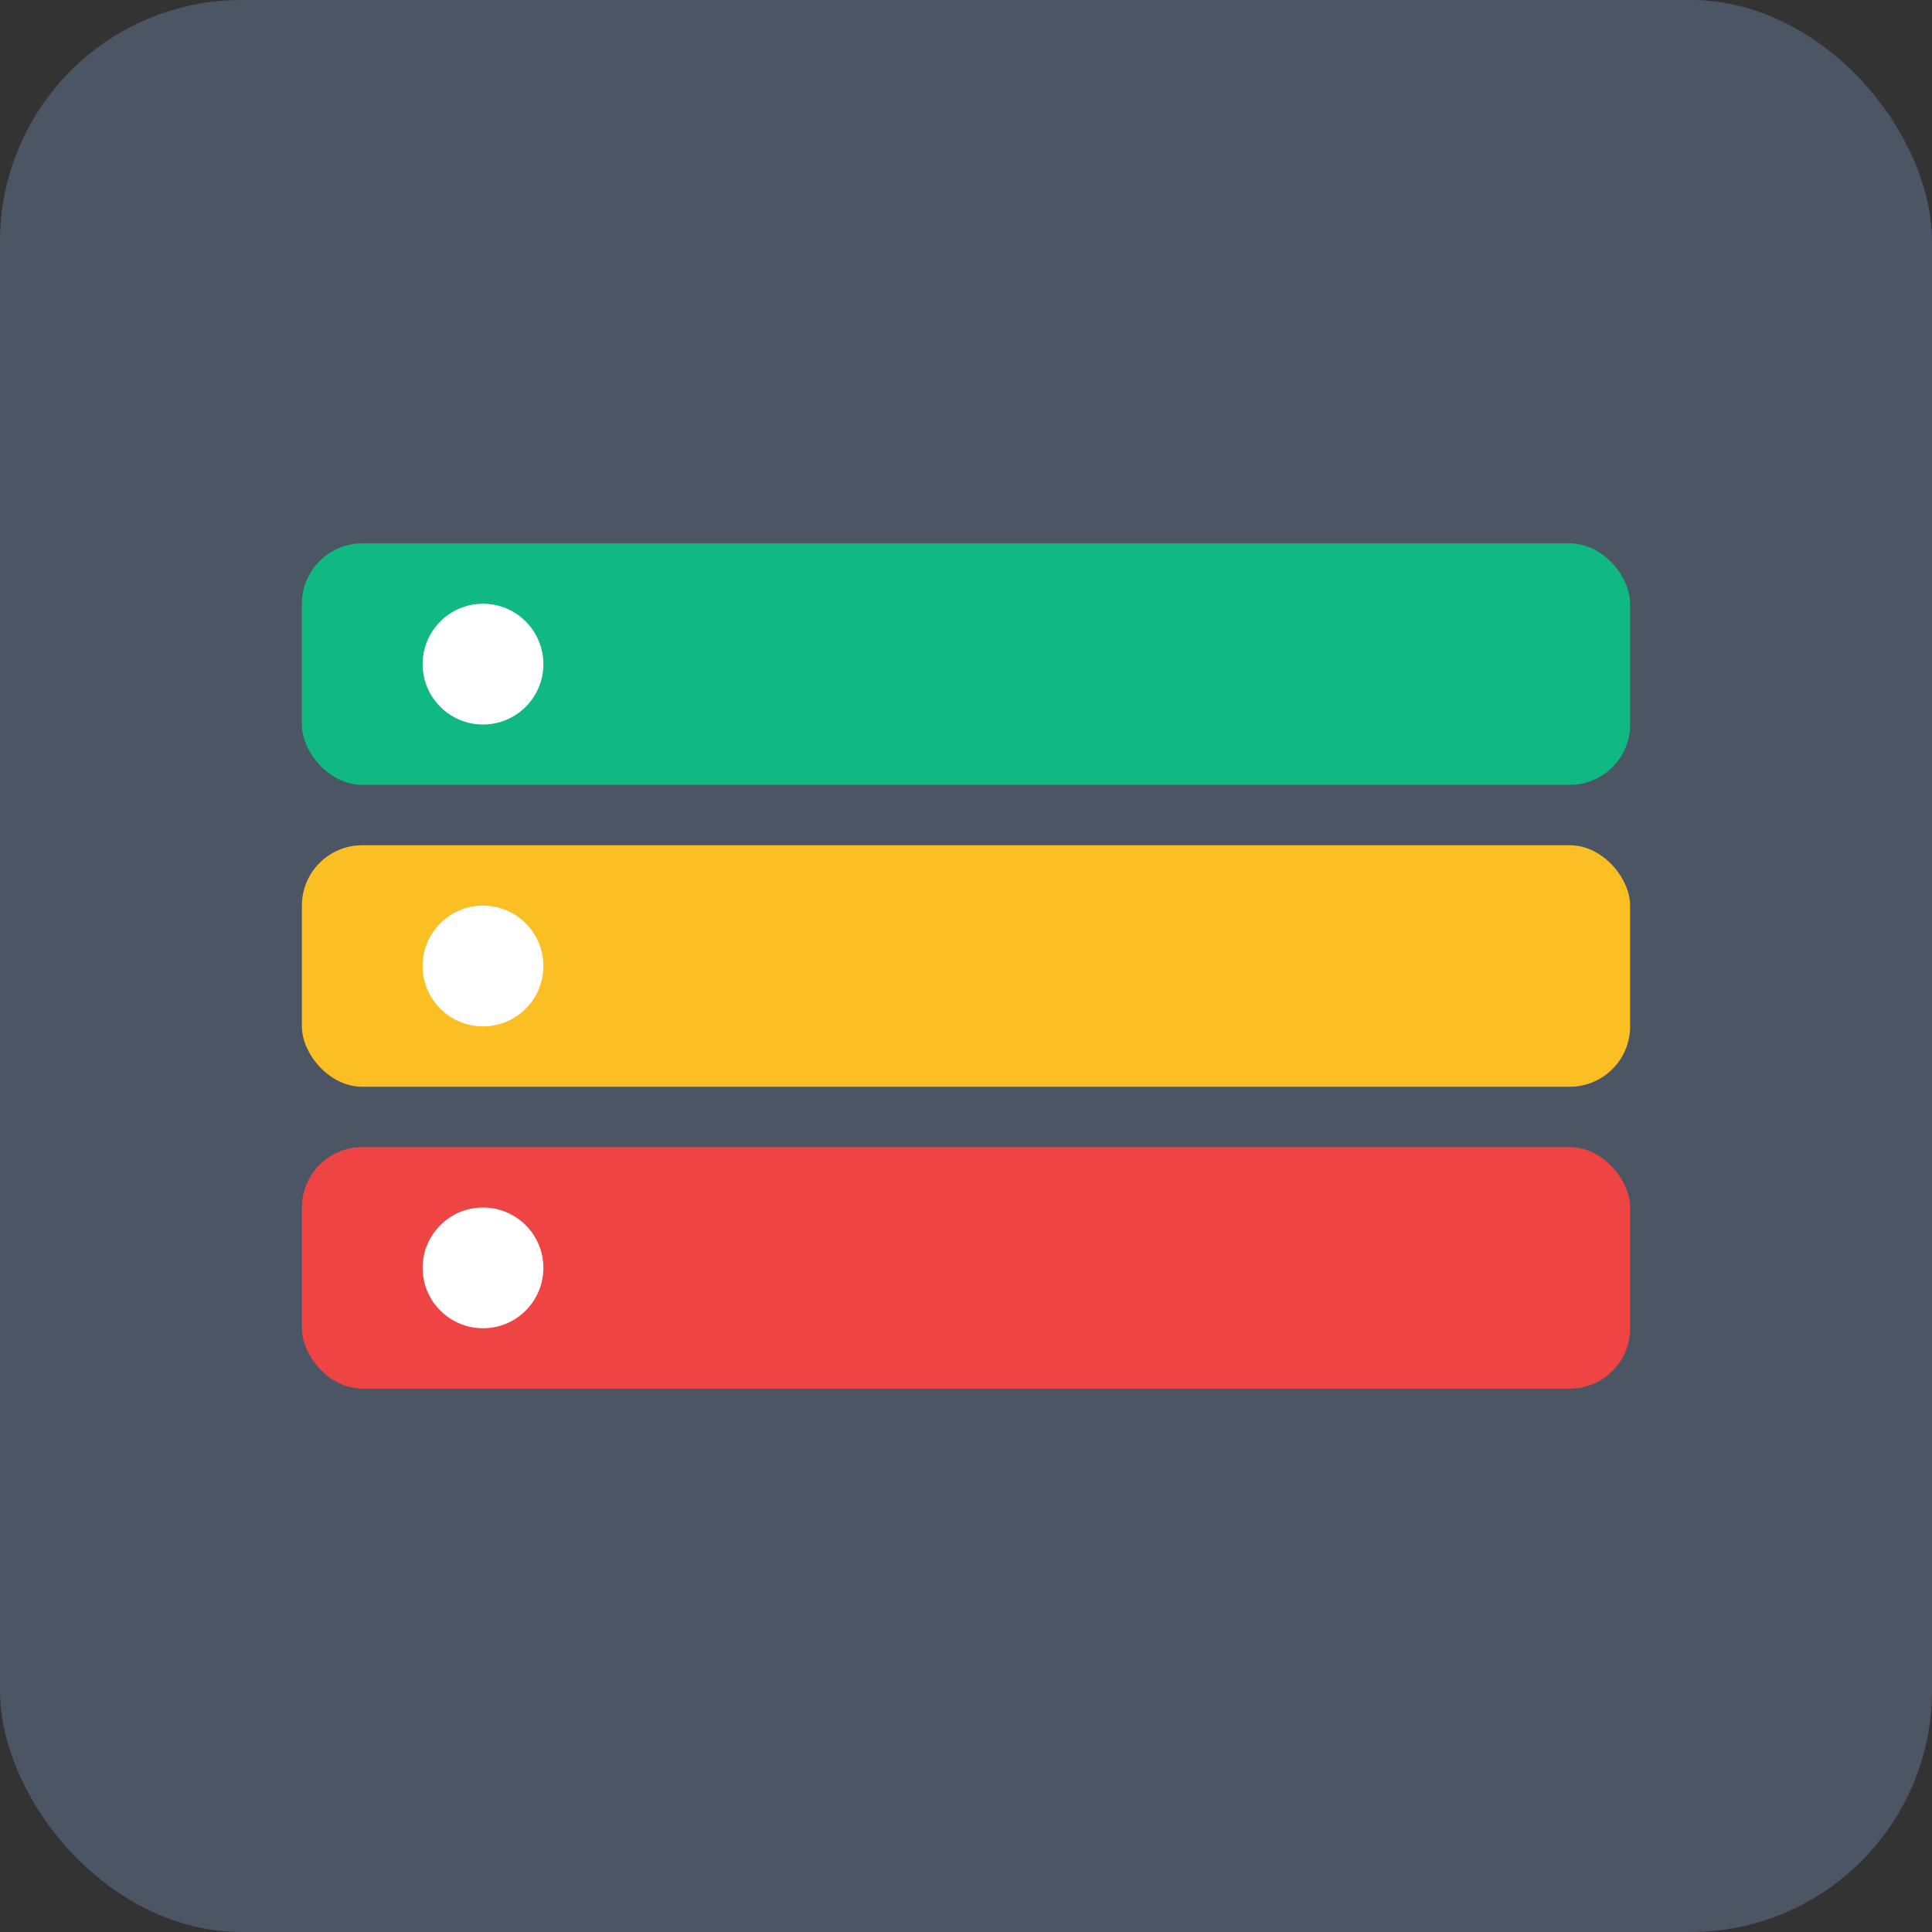
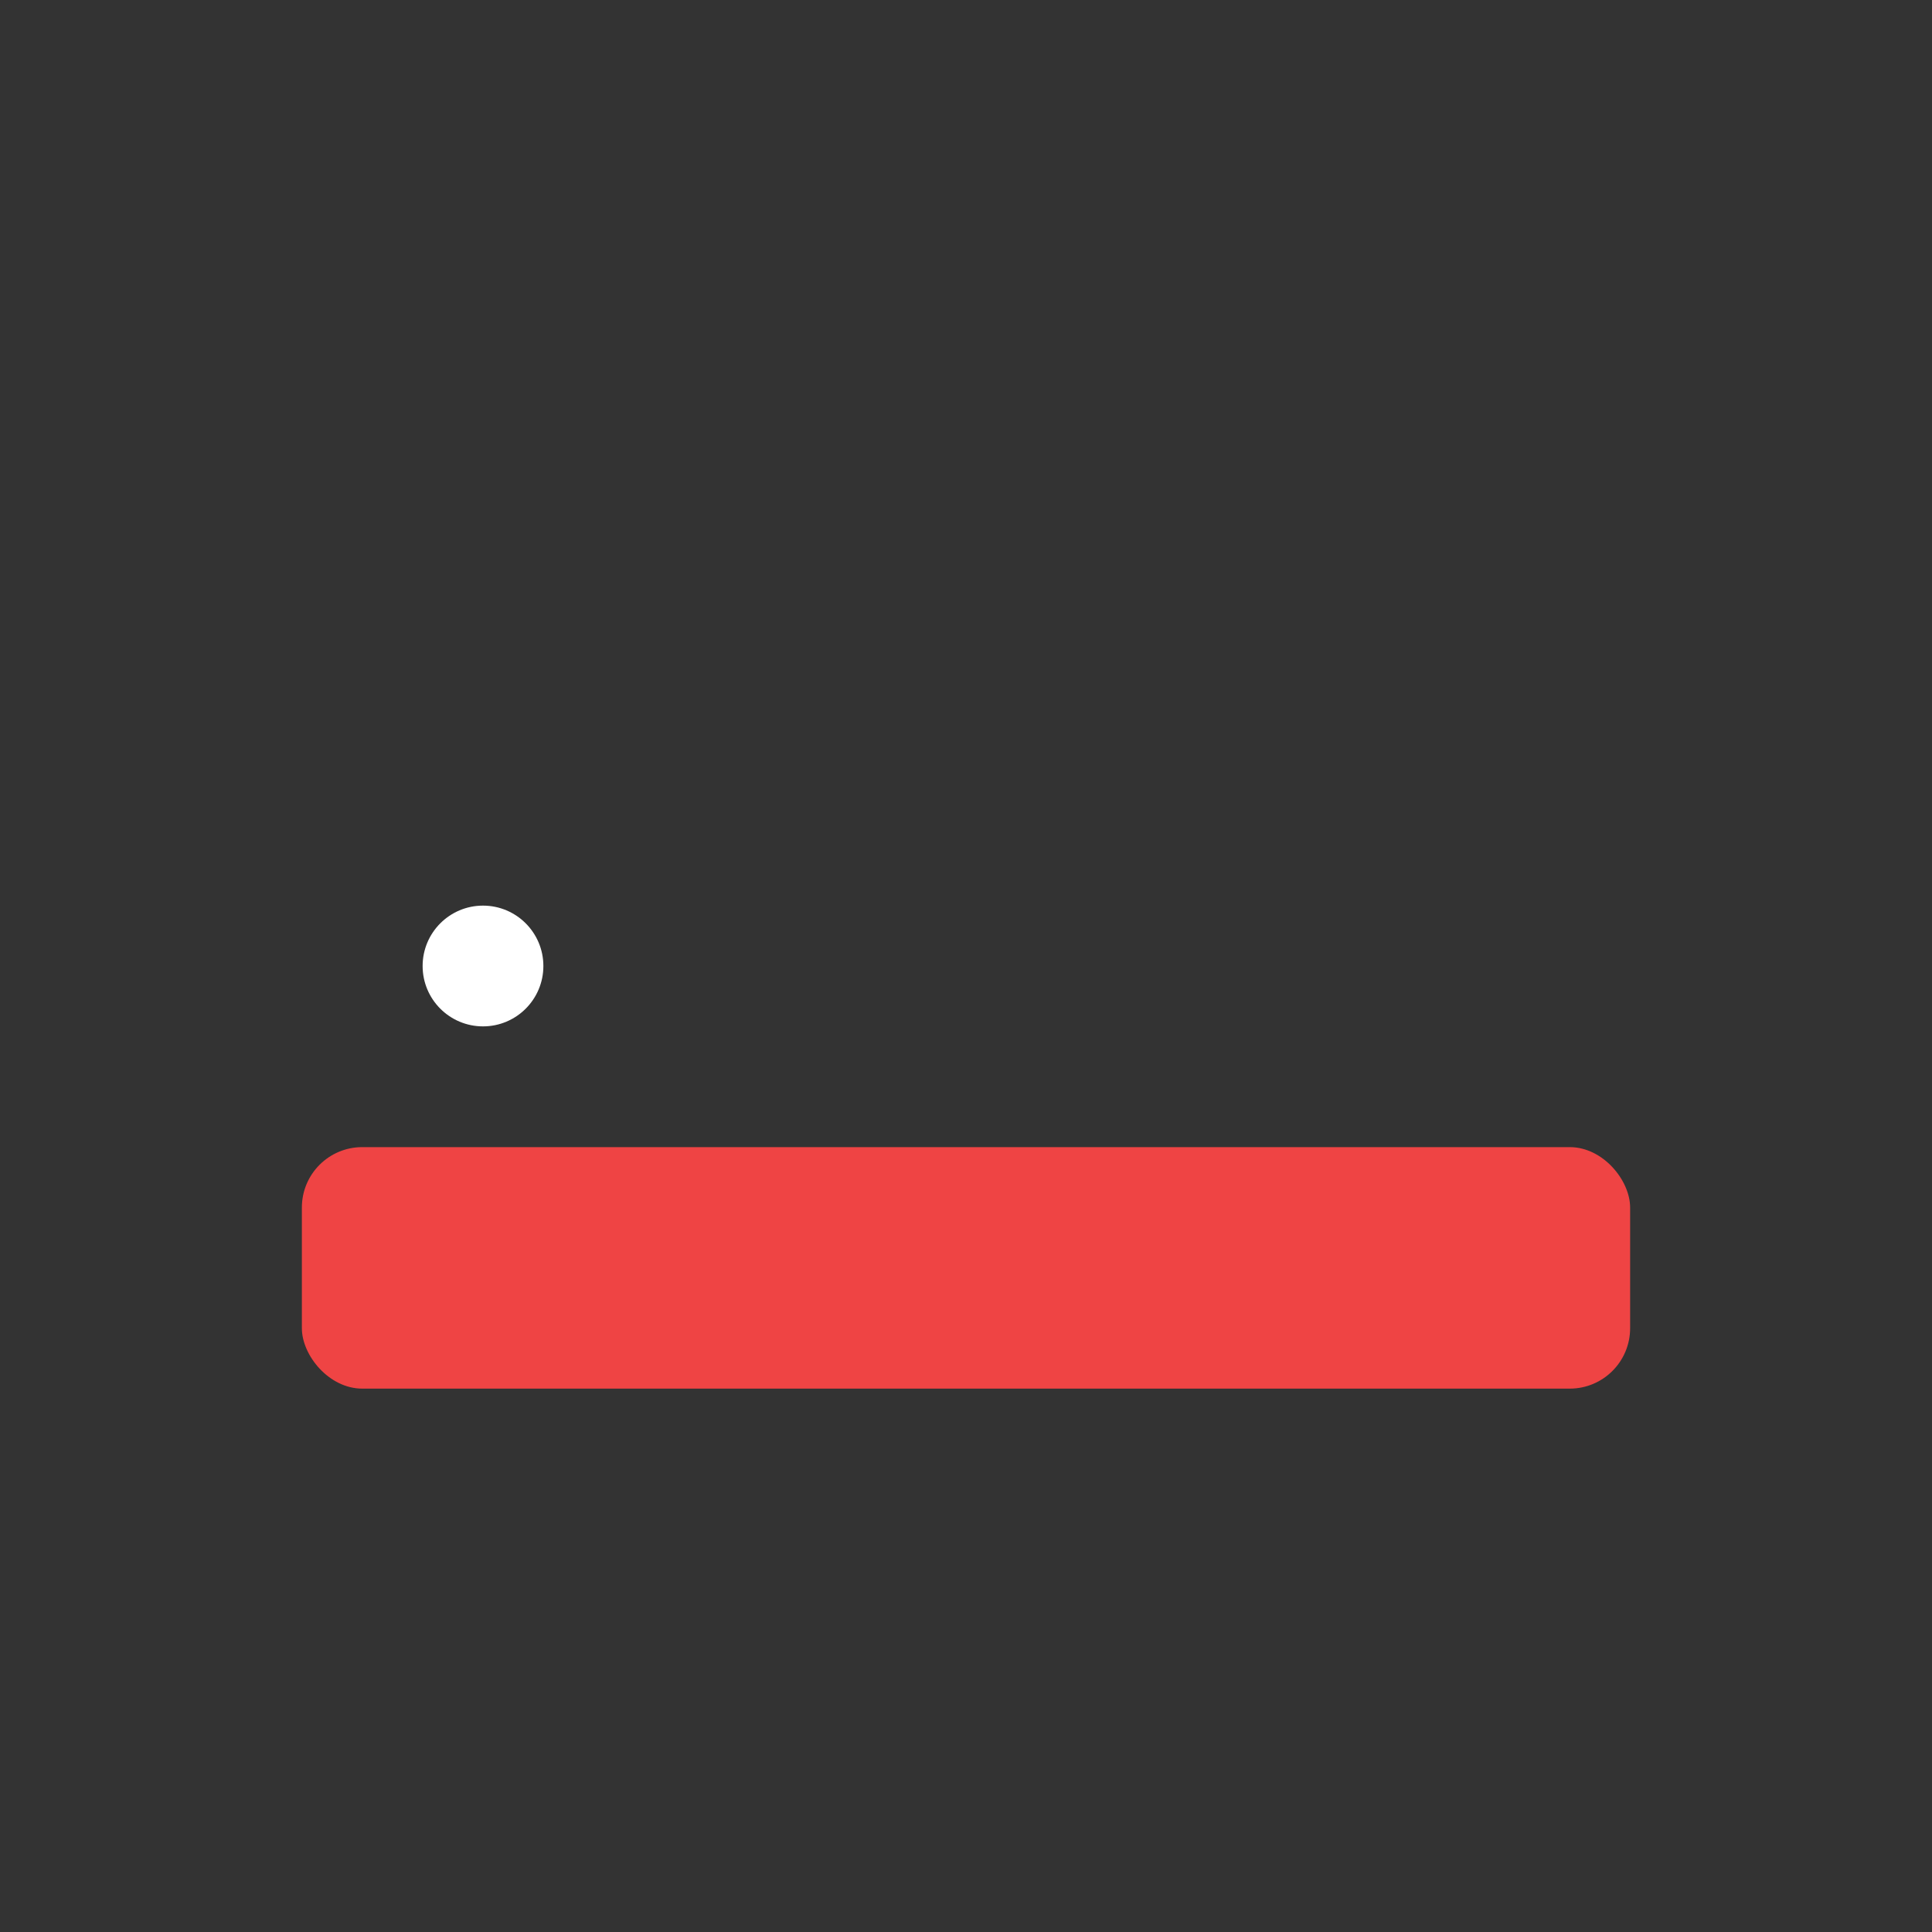
<svg xmlns="http://www.w3.org/2000/svg" width="64" height="64" viewBox="0 0 64 64" fill="none">
  <rect x="0" y="0" width="64" height="64" fill="#333333" stroke="none" />
-   <rect width="64" height="64" rx="8" fill="#4B5563" />
-   <rect x="10" y="18" width="44" height="8" rx="2" fill="#10B981" />
-   <rect x="10" y="28" width="44" height="8" rx="2" fill="#FBBF24" />
  <rect x="10" y="38" width="44" height="8" rx="2" fill="#EF4444" />
-   <circle cx="16" cy="22" r="2" fill="white" />
  <circle cx="16" cy="32" r="2" fill="white" />
-   <circle cx="16" cy="42" r="2" fill="white" />
</svg>